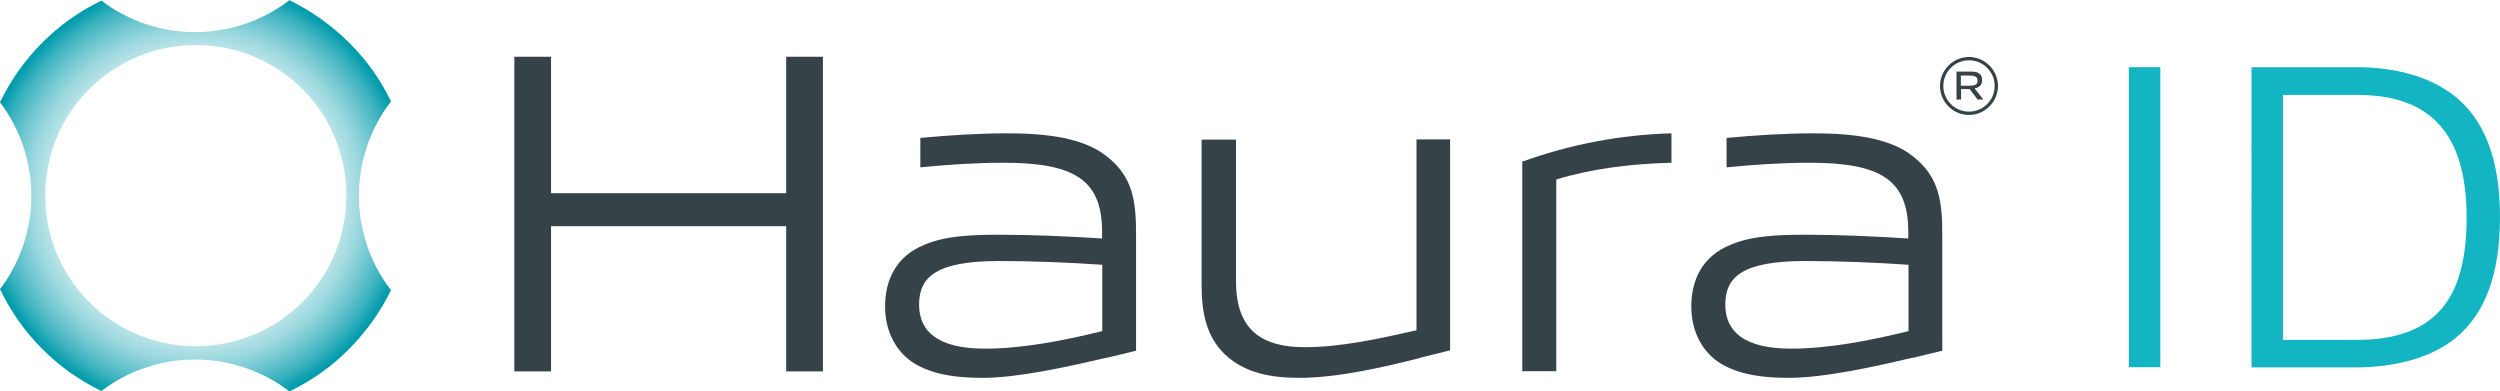
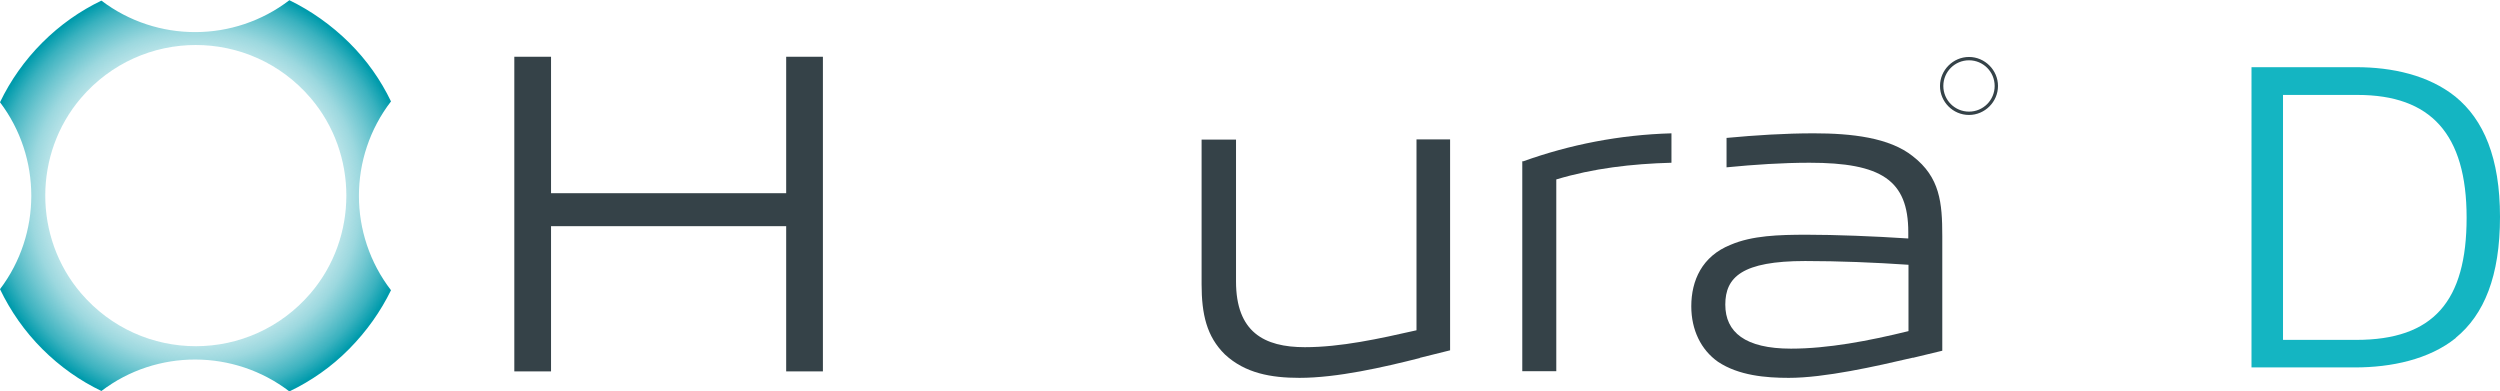
<svg xmlns="http://www.w3.org/2000/svg" id="Camada_2" viewBox="0 0 119.82 18.76">
  <defs>
    <style>      .cls-1 {        fill: url(#radial-gradient);      }      .cls-2 {        fill: #14b5c2;      }      .cls-3 {        fill: #354248;      }    </style>
    <radialGradient id="radial-gradient" cx="9.37" cy="9.38" fx="9.37" fy="9.38" r="10.31" gradientUnits="userSpaceOnUse">
      <stop offset="0" stop-color="#009bac" stop-opacity="0" />
      <stop offset=".3" stop-color="#009bac" stop-opacity=".01" />
      <stop offset=".46" stop-color="#009bac" stop-opacity=".06" />
      <stop offset=".58" stop-color="#009bac" stop-opacity=".14" />
      <stop offset=".68" stop-color="#009bac" stop-opacity=".25" />
      <stop offset=".77" stop-color="#009bac" stop-opacity=".39" />
      <stop offset=".85" stop-color="#009bac" stop-opacity=".57" />
      <stop offset=".93" stop-color="#009bac" stop-opacity=".77" />
      <stop offset="1" stop-color="#009bac" />
    </radialGradient>
  </defs>
  <g id="Camada_1-2" data-name="Camada_1">
    <path class="cls-1" d="M13.87,18.76c1.04-.5,2.01-1.17,2.86-2.03s1.51-1.8,2.01-2.82c-2.05-2.66-2.05-6.39,0-9.05-.49-1.02-1.16-1.98-2.01-2.82s-1.83-1.53-2.86-2.03c-2.65,2.03-6.35,2.04-9.01.02-1.02.49-1.98,1.16-2.83,2.01S.5,3.86,0,4.9c2,2.64,2,6.32,0,8.96.5,1.04,1.17,2.01,2.03,2.87.85.85,1.81,1.52,2.83,2.01,2.65-2.02,6.36-2.01,9.01.02ZM3.88,4.7c2.9-3.39,8.11-3.39,11.01,0,2.28,2.67,2.28,6.68,0,9.35-2.9,3.39-8.11,3.39-11.01,0-2.28-2.67-2.28-6.68,0-9.35Z" />
    <g>
      <path class="cls-3" d="M37.68,17.8v-6.96h-11.27v6.96h-1.76V2.72h1.76v6.54h11.27V2.72h1.76v15.08h-1.76Z" />
-       <path class="cls-3" d="M53.05,17.14c-1.8.42-4.23.97-5.96.97-1.1,0-2.4-.11-3.39-.77-.81-.57-1.28-1.52-1.28-2.66,0-1.23.51-2.4,1.89-2.95,1.03-.44,2.29-.48,3.65-.48s3.19.07,4.86.18v-.31c0-2.49-1.3-3.32-4.73-3.32-1.3,0-2.66.09-3.98.22v-1.41c1.39-.13,2.8-.22,4.18-.22,1.8,0,3.63.2,4.75,1.1,1.3,1.01,1.41,2.22,1.41,3.83v5.49l-1.41.34ZM52.83,12.69c-1.61-.11-3.35-.18-4.95-.18-3.02,0-3.83.77-3.83,2.09s.95,2.11,3.15,2.11c1.76,0,3.72-.37,5.63-.84v-3.19Z" />
      <path class="cls-3" d="M68.05,17.16c-1.74.44-3.96.95-5.77.95-1.36,0-2.6-.22-3.57-1.12-.88-.86-1.12-1.94-1.12-3.37v-6.93h1.65v6.8c0,2.42,1.34,3.15,3.3,3.15,1.72,0,3.54-.4,5.35-.81V6.68h1.61v10.11l-1.45.36Z" />
      <path class="cls-3" d="M91.69,17.14c-1.8.42-4.23.97-5.96.97-1.1,0-2.4-.11-3.39-.77-.81-.57-1.28-1.52-1.28-2.66,0-1.23.51-2.4,1.89-2.95,1.03-.44,2.29-.48,3.65-.48s3.19.07,4.86.18v-.31c0-2.49-1.3-3.32-4.73-3.32-1.3,0-2.66.09-3.98.22v-1.41c1.39-.13,2.8-.22,4.18-.22,1.8,0,3.63.2,4.75,1.1,1.3,1.01,1.41,2.22,1.41,3.83v5.49l-1.41.34ZM91.47,12.69c-1.61-.11-3.35-.18-4.95-.18-3.02,0-3.83.77-3.83,2.09s.95,2.11,3.15,2.11c1.76,0,3.72-.37,5.63-.84v-3.19Z" />
      <g>
        <path class="cls-3" d="M94.37,5.51c-.77,0-1.39-.63-1.39-1.39s.63-1.39,1.39-1.39,1.39.63,1.39,1.39-.63,1.39-1.39,1.39ZM94.37,2.89c-.68,0-1.23.55-1.23,1.23s.55,1.23,1.23,1.23,1.23-.55,1.23-1.23-.55-1.23-1.23-1.23Z" />
-         <path class="cls-3" d="M94.79,4.78l-.39-.51s-.08,0-.12,0h-.29v.5h-.22v-1.34h.54c.26,0,.44,0,.56.1.09.07.13.17.13.31s-.04.23-.13.3c-.06.05-.14.08-.23.1l.42.53h-.27ZM94.32,3.62h-.34v.49h.34c.3,0,.46-.03.46-.25s-.18-.24-.46-.24Z" />
      </g>
      <path class="cls-3" d="M80.11,6.39c-2.49.07-4.87.54-7.1,1.34h-.05v10.06h1.63v-9.19c1.76-.53,3.61-.75,5.52-.8v-1.41Z" />
    </g>
    <g>
-       <path class="cls-2" d="M102.03,17.61V3.22h1.51v14.38h-1.51Z" />
      <path class="cls-2" d="M117.7,16.2c-1.28,1.03-3.09,1.41-4.83,1.41h-4.96V3.22h5.02c1.72,0,3.46.38,4.75,1.41,1.36,1.11,2.14,2.94,2.14,5.77s-.76,4.68-2.12,5.79ZM112.99,4.55h-3.57v11.74h3.51c3.7,0,5.29-1.85,5.29-5.86s-1.72-5.88-5.23-5.88Z" />
    </g>
  </g>
</svg>